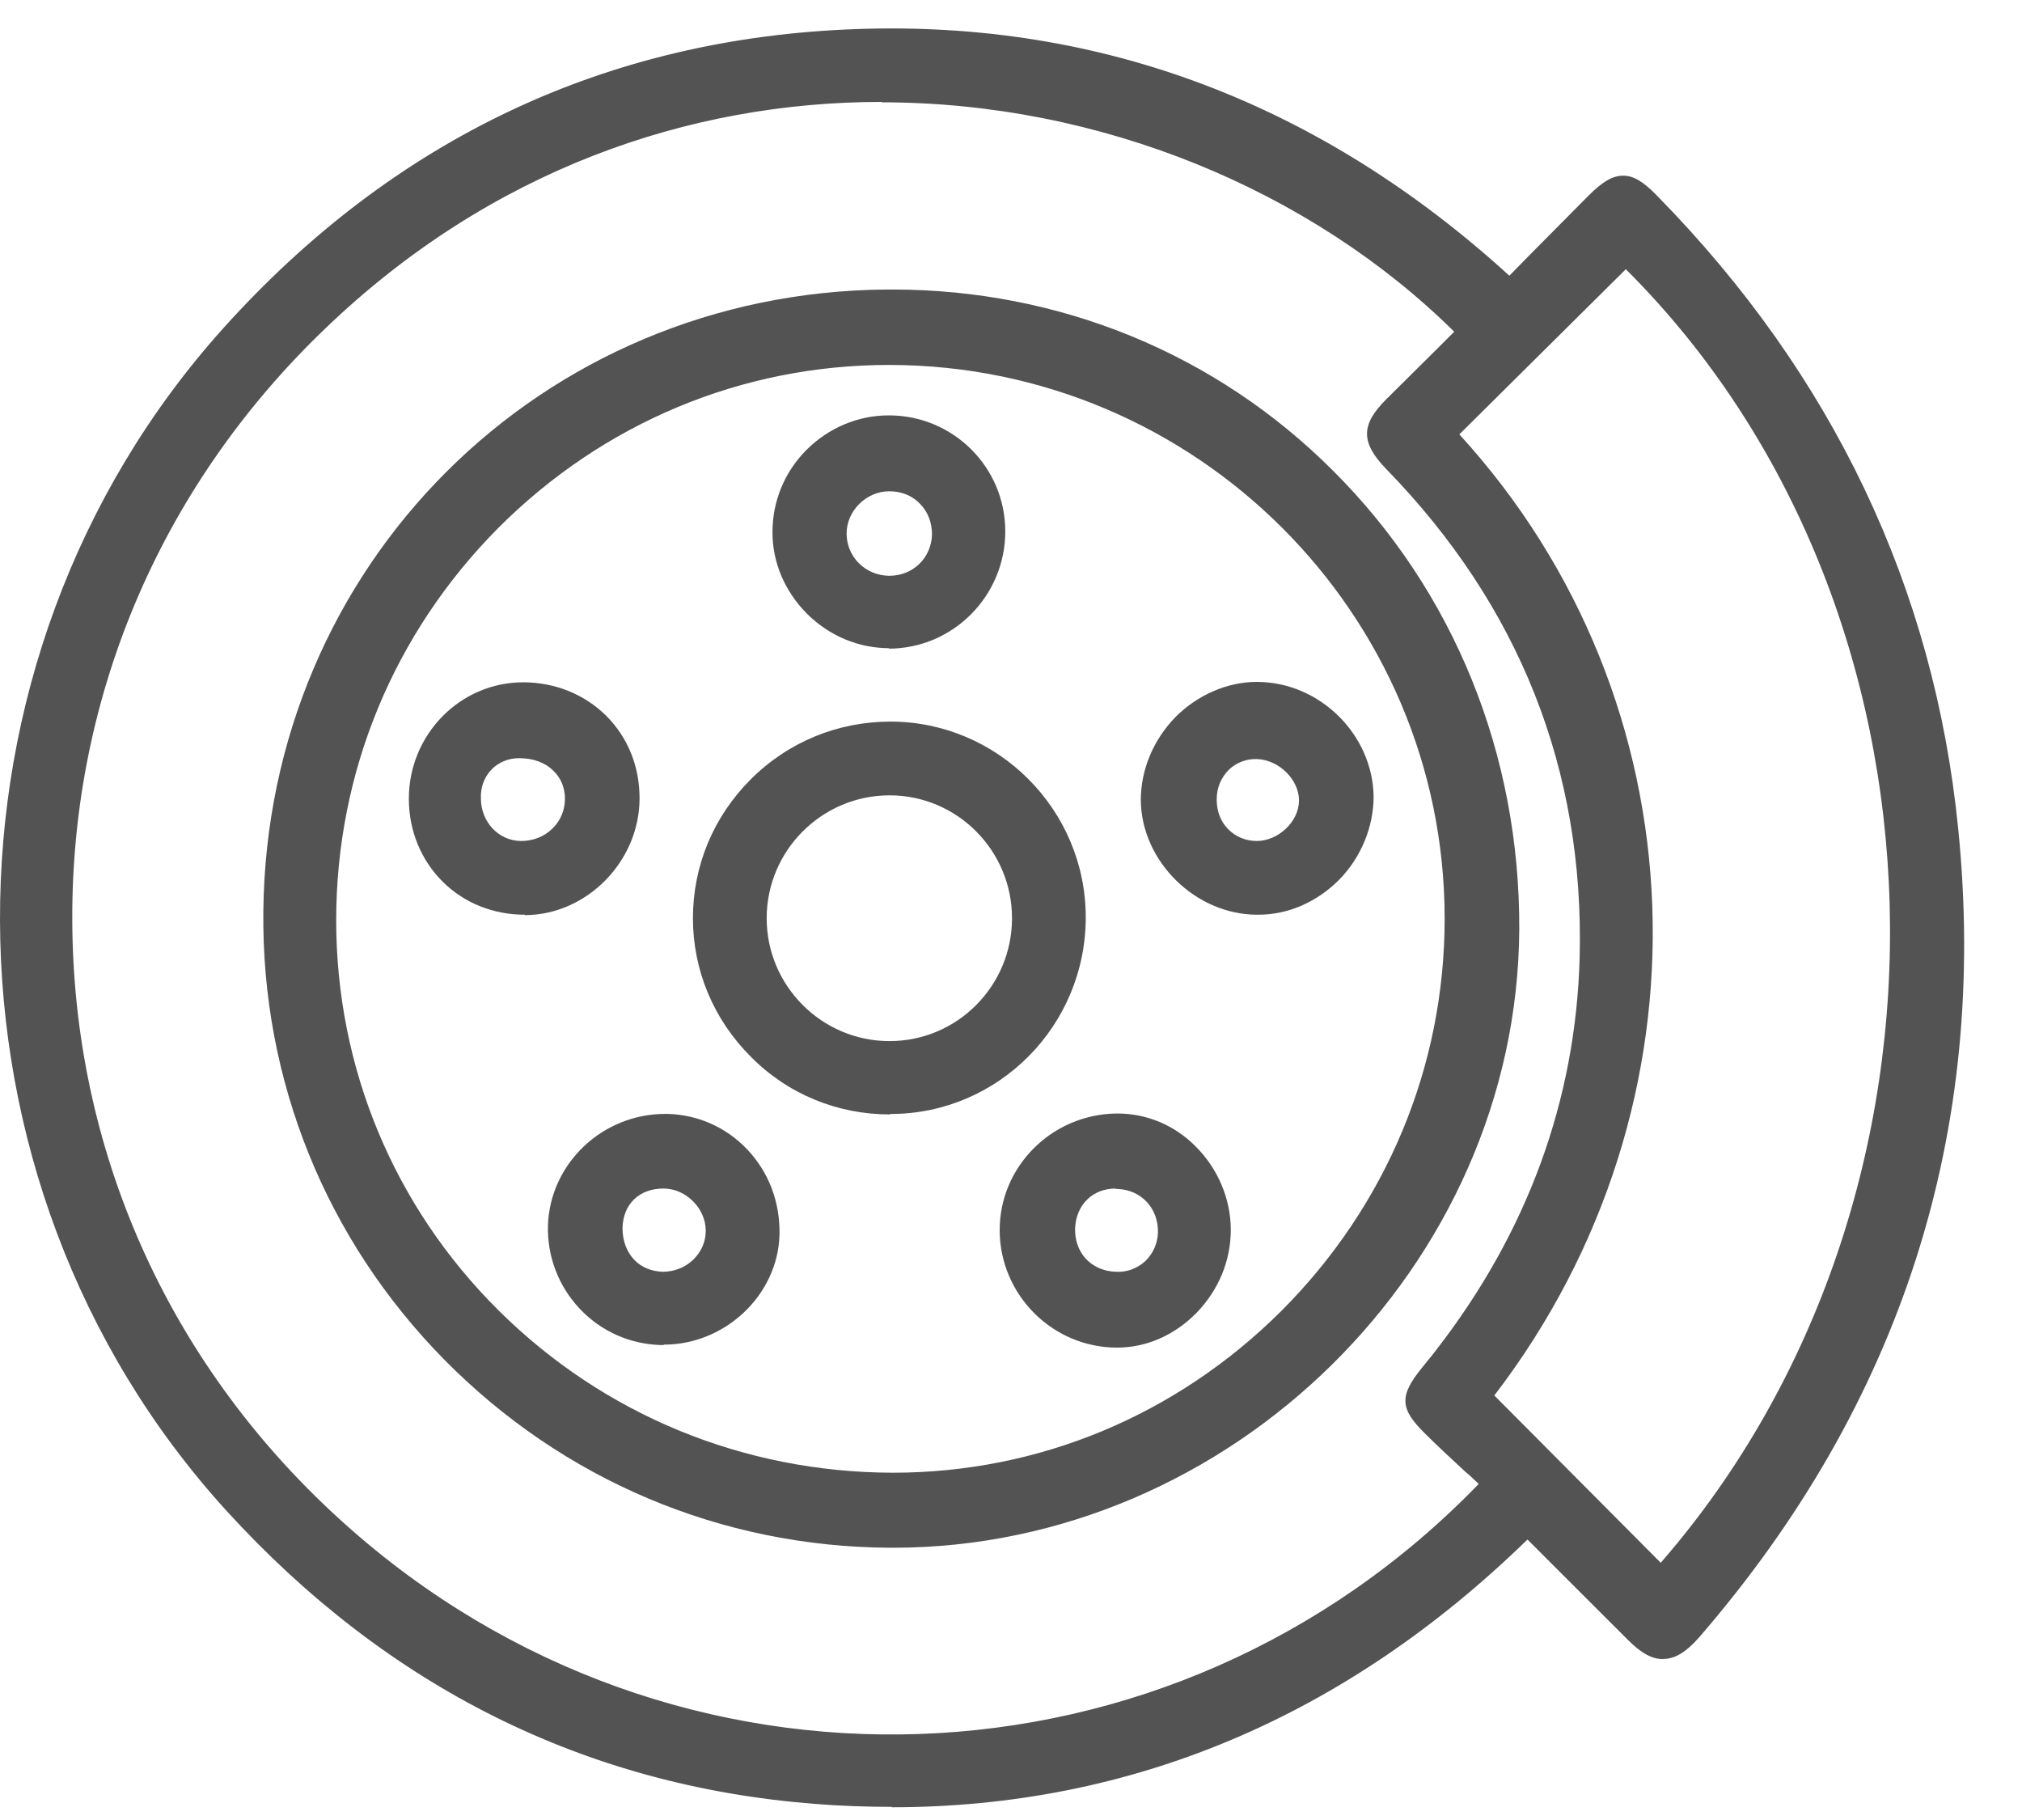
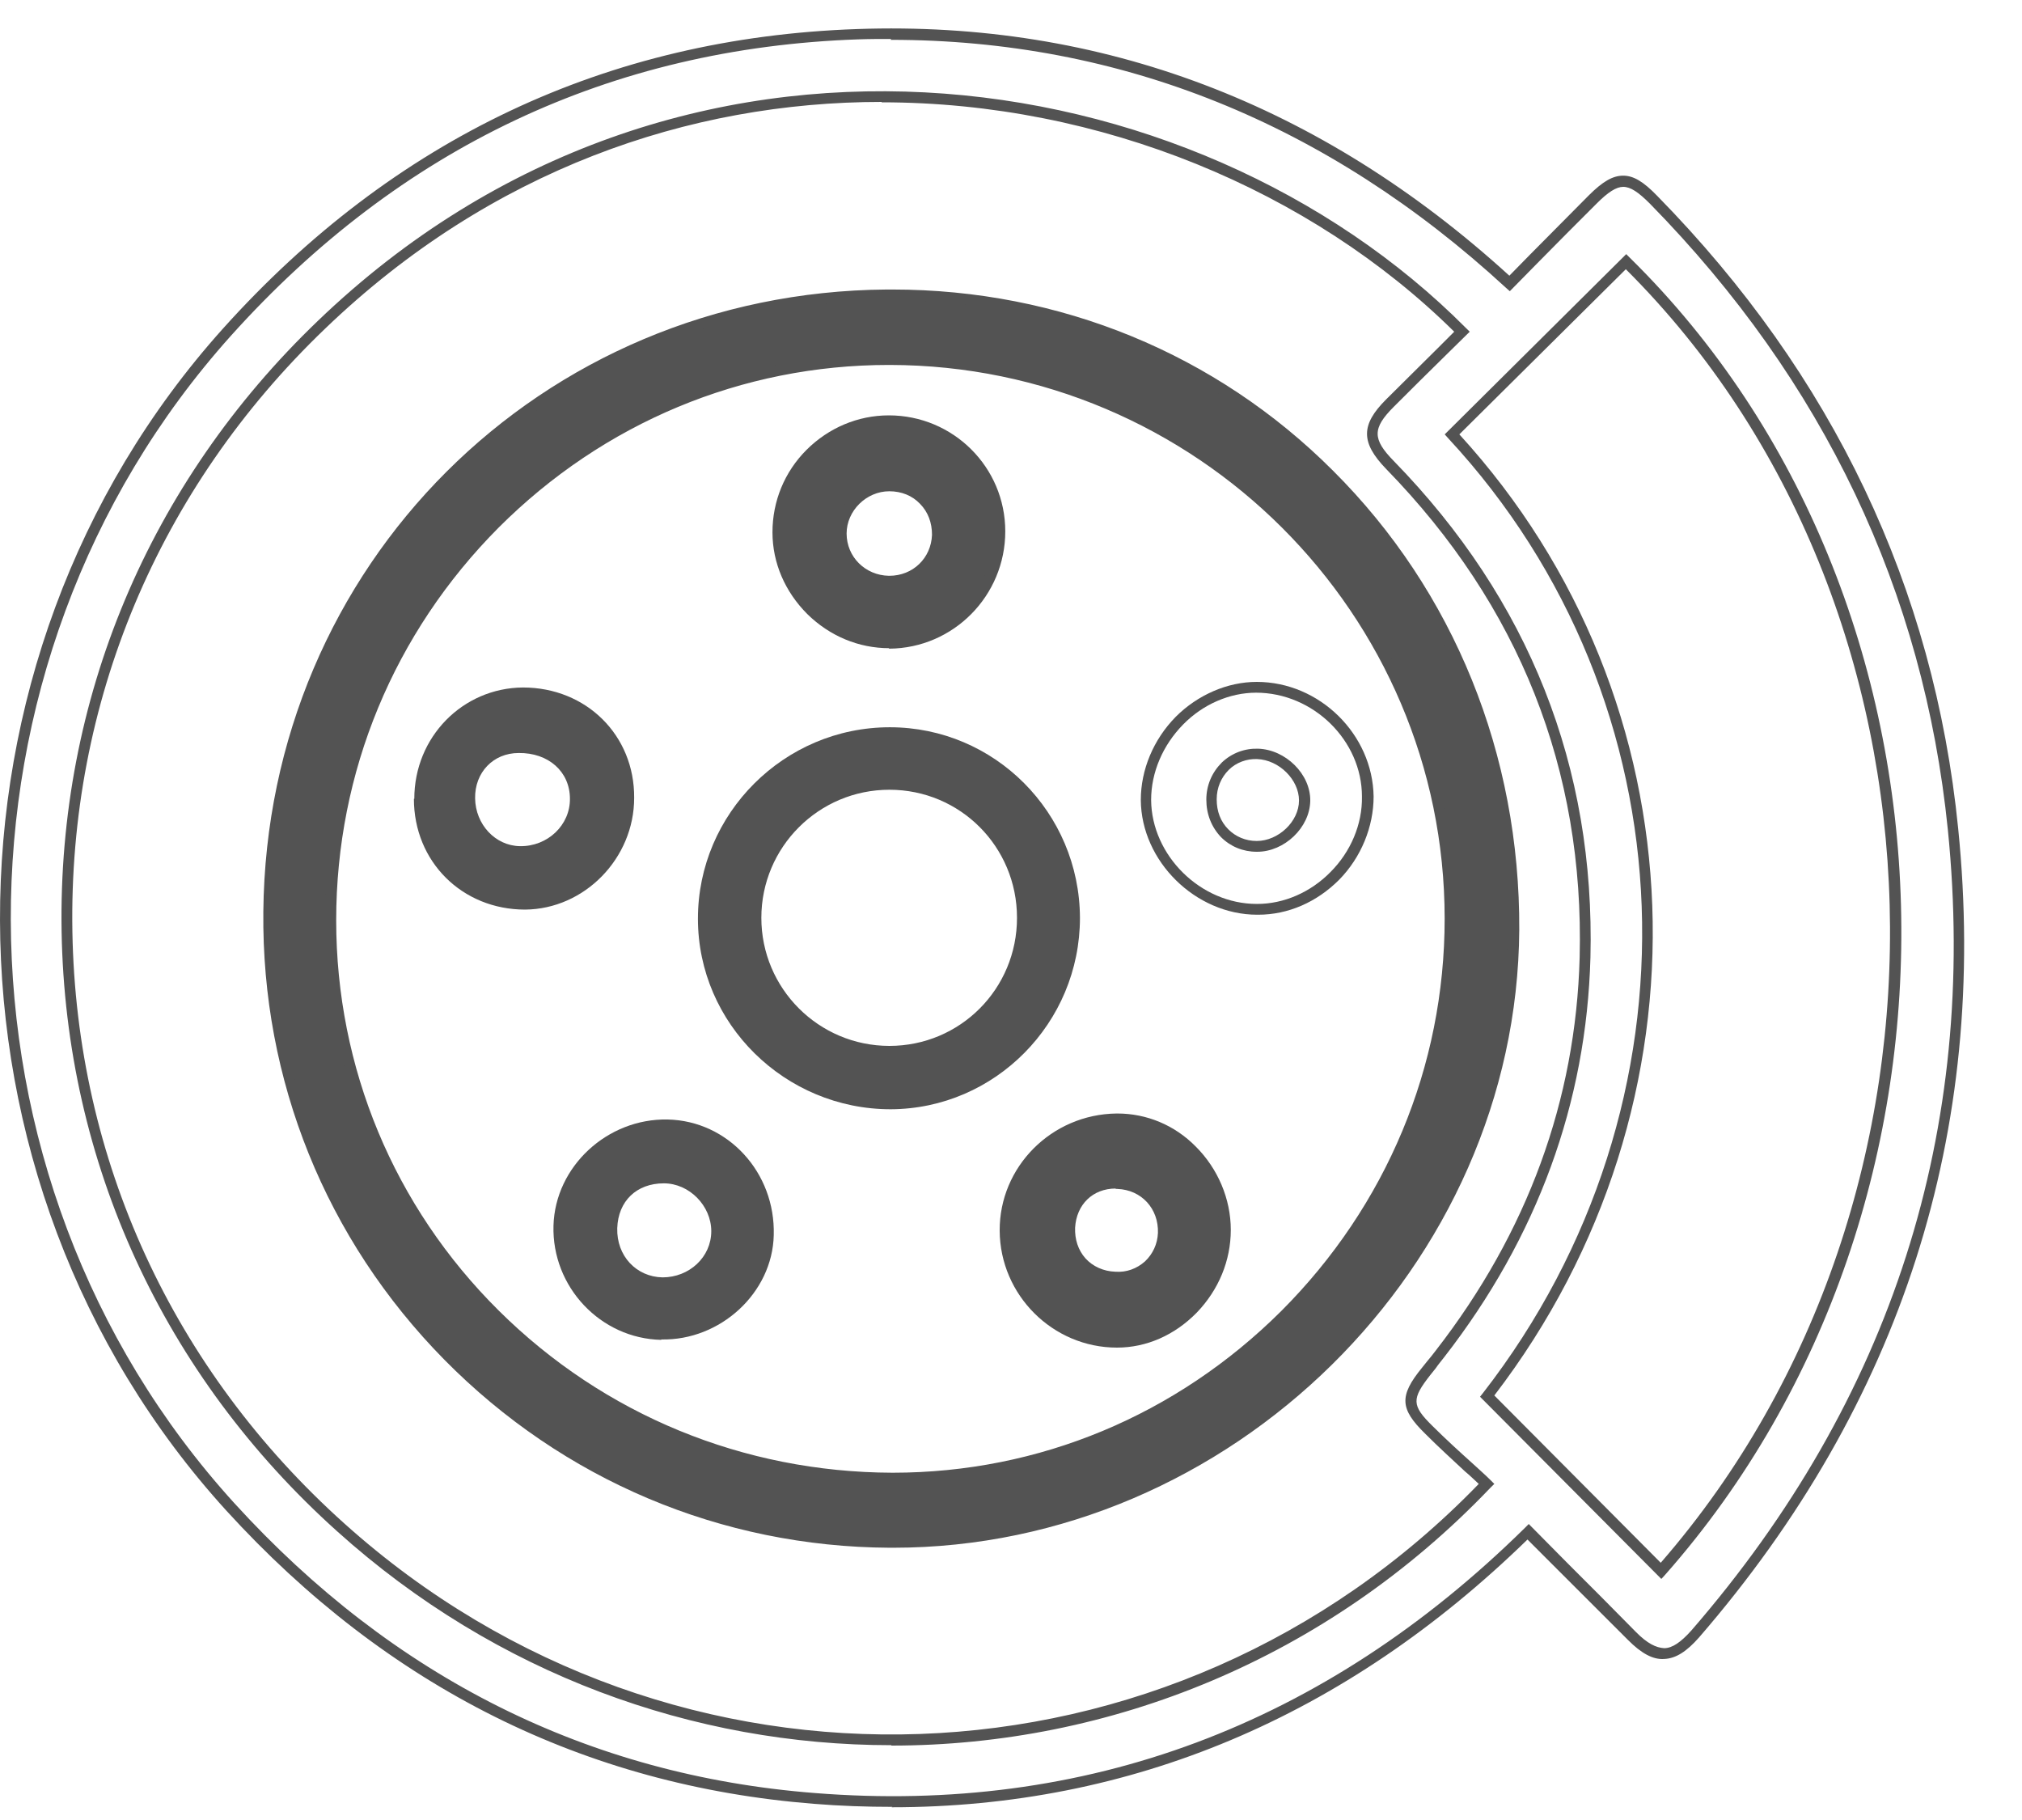
<svg xmlns="http://www.w3.org/2000/svg" width="30" height="27" viewBox="0 0 30 27" fill="none">
  <g id="Group">
    <g id="Group_2">
-       <path id="Vector" d="M22.675 22.724C19.719 25.634 16.188 27.003 12.075 26.677C8.627 26.408 5.736 24.905 3.414 22.353C-1 17.504 -1.019 9.802 3.363 4.922C5.857 2.145 8.979 0.636 12.715 0.501C16.431 0.373 19.642 1.659 22.393 4.192C22.809 3.777 23.212 3.361 23.621 2.951C23.986 2.587 24.165 2.587 24.53 2.951C27.082 5.555 28.604 8.657 28.975 12.284C29.43 16.807 28.125 20.786 25.15 24.221C24.817 24.605 24.568 24.611 24.216 24.253C23.704 23.741 23.199 23.229 22.675 22.705V22.724ZM21.689 4.915C17.461 0.674 9.862 -0.074 4.77 4.819C-0.373 9.758 -0.245 17.901 5.058 22.66C10.271 27.342 17.749 26.517 22.054 22.007C21.766 21.739 21.478 21.476 21.197 21.201C20.852 20.862 20.852 20.722 21.159 20.331C21.229 20.248 21.299 20.159 21.363 20.076C22.706 18.342 23.455 16.391 23.512 14.191C23.583 11.35 22.598 8.92 20.621 6.885C20.269 6.527 20.269 6.316 20.621 5.971C20.979 5.612 21.338 5.267 21.696 4.915H21.689ZM22.061 20.715C22.93 21.592 23.788 22.449 24.638 23.306C29.724 17.536 28.988 8.683 24.114 3.885C23.257 4.742 22.393 5.593 21.536 6.444C25.118 10.308 25.483 16.295 22.061 20.709V20.715Z" fill="#535353" />
      <path id="Vector_2" d="M13.241 26.805C12.857 26.805 12.467 26.792 12.076 26.76C8.673 26.491 5.744 25.026 3.358 22.41C-1.101 17.51 -1.12 9.809 3.306 4.877C5.84 2.056 9.006 0.559 12.716 0.431C16.337 0.303 19.593 1.538 22.394 4.09L22.695 3.783C22.989 3.489 23.277 3.194 23.571 2.9C23.782 2.689 23.93 2.606 24.083 2.606C24.237 2.606 24.384 2.695 24.588 2.906C27.192 5.561 28.695 8.715 29.053 12.29C29.508 16.788 28.209 20.824 25.209 24.291C25.023 24.502 24.864 24.604 24.691 24.611C24.524 24.623 24.352 24.528 24.154 24.329C23.808 23.984 23.469 23.645 23.117 23.293L22.663 22.839C19.957 25.474 16.784 26.811 13.228 26.811L13.241 26.805ZM13.221 0.578C13.055 0.578 12.895 0.578 12.729 0.584C9.063 0.712 5.935 2.19 3.428 4.979C-0.947 9.853 -0.928 17.459 3.479 22.302C5.833 24.886 8.731 26.338 12.089 26.6C16.106 26.92 19.65 25.596 22.625 22.666L22.682 22.609L23.245 23.178C23.591 23.523 23.936 23.869 24.275 24.214C24.441 24.381 24.569 24.444 24.691 24.451C24.812 24.451 24.94 24.361 25.094 24.189C28.068 20.76 29.348 16.762 28.9 12.31C28.542 8.772 27.058 5.651 24.48 3.022C24.307 2.849 24.192 2.772 24.083 2.772C23.981 2.772 23.859 2.849 23.687 3.022C23.392 3.316 23.105 3.604 22.81 3.904L22.401 4.32L22.343 4.269C19.689 1.825 16.618 0.591 13.215 0.591L13.221 0.578ZM13.221 25.89C10.298 25.89 7.362 24.841 5.002 22.717C2.424 20.402 0.972 17.242 0.914 13.819C0.856 10.384 2.206 7.167 4.714 4.762C10.055 -0.369 17.718 0.815 21.748 4.864L21.806 4.921L21.448 5.273C21.192 5.523 20.936 5.779 20.68 6.034C20.36 6.354 20.36 6.514 20.68 6.84C22.689 8.9 23.667 11.382 23.597 14.203C23.539 16.359 22.81 18.355 21.428 20.133C21.384 20.191 21.339 20.242 21.301 20.299L21.224 20.395C20.942 20.753 20.942 20.849 21.256 21.157C21.448 21.348 21.652 21.534 21.851 21.713C21.94 21.796 22.03 21.873 22.113 21.956L22.171 22.014L22.113 22.071C19.689 24.611 16.465 25.896 13.228 25.896L13.221 25.89ZM13.081 1.512C10.228 1.512 7.279 2.516 4.822 4.877C2.347 7.25 1.016 10.429 1.074 13.819C1.131 17.203 2.564 20.319 5.11 22.602C10.004 26.997 17.379 26.728 21.94 22.014C21.87 21.95 21.806 21.886 21.735 21.828C21.537 21.643 21.332 21.457 21.141 21.265C20.77 20.901 20.757 20.709 21.096 20.293L21.173 20.197C21.217 20.146 21.262 20.088 21.301 20.037C22.663 18.284 23.38 16.32 23.437 14.203C23.508 11.421 22.541 8.983 20.565 6.956C20.188 6.565 20.188 6.303 20.565 5.926C20.821 5.67 21.077 5.42 21.332 5.165L21.576 4.921C19.452 2.823 16.33 1.518 13.081 1.518V1.512ZM24.646 23.421L21.959 20.721L22.004 20.664C25.337 16.372 25.119 10.416 21.486 6.501L21.435 6.444L24.128 3.77L24.186 3.828C29.335 8.894 29.578 17.837 24.71 23.357L24.652 23.421H24.646ZM22.171 20.702L24.64 23.184C29.373 17.741 29.137 8.99 24.122 3.994L21.652 6.444C25.273 10.403 25.491 16.372 22.171 20.702Z" fill="#535353" />
    </g>
    <g id="Group_3">
      <path id="Vector_3" d="M13.199 22.877C8.081 22.852 3.93 18.655 3.981 13.525C4.032 8.497 8.043 4.416 13.154 4.371C18.38 4.327 22.493 8.536 22.455 13.794C22.423 18.751 18.195 22.903 13.199 22.877ZM21.515 13.621C21.515 9.028 17.811 5.337 13.199 5.331C8.638 5.325 4.908 9.06 4.902 13.653C4.902 18.221 8.625 21.924 13.237 21.931C17.779 21.931 21.508 18.195 21.515 13.628V13.621Z" fill="#535353" />
      <path id="Vector_4" d="M13.246 22.961H13.201C10.7 22.948 8.353 21.956 6.593 20.172C4.834 18.387 3.881 16.027 3.907 13.525C3.958 8.389 8.02 4.333 13.156 4.295C13.182 4.295 13.214 4.295 13.24 4.295C15.722 4.295 18.044 5.248 19.777 6.982C21.575 8.773 22.553 11.197 22.541 13.794C22.509 18.771 18.261 22.961 13.252 22.961H13.246ZM13.233 4.455C13.233 4.455 13.182 4.455 13.15 4.455C8.103 4.5 4.105 8.485 4.06 13.532C4.035 15.988 4.975 18.31 6.702 20.063C8.429 21.816 10.739 22.794 13.195 22.807H13.24C18.159 22.807 22.336 18.694 22.368 13.801C22.387 11.242 21.421 8.862 19.656 7.097C17.948 5.395 15.671 4.455 13.227 4.455H13.233ZM13.246 22.008H13.24C10.988 22.008 8.877 21.138 7.284 19.558C5.698 17.978 4.822 15.88 4.822 13.653C4.822 11.415 5.698 9.304 7.284 7.711C8.864 6.124 10.962 5.248 13.182 5.248H13.195C17.82 5.254 21.587 9.009 21.587 13.621C21.587 15.86 20.711 17.965 19.118 19.558C17.538 21.138 15.453 22.008 13.246 22.008ZM13.188 5.414C11.007 5.414 8.954 6.272 7.399 7.826C5.845 9.387 4.988 11.453 4.988 13.653C4.988 15.841 5.845 17.901 7.399 19.442C8.96 20.991 11.033 21.841 13.24 21.848H13.246C15.415 21.848 17.455 20.997 19.01 19.449C20.57 17.888 21.434 15.822 21.434 13.628C21.434 9.105 17.743 5.421 13.201 5.414H13.188Z" fill="#535353" />
    </g>
    <g id="Group_4">
      <path id="Vector_5" d="M16.023 13.616C16.023 15.177 14.763 16.45 13.215 16.456C11.648 16.456 10.355 15.19 10.355 13.629C10.355 12.068 11.635 10.789 13.202 10.789C14.757 10.789 16.017 12.055 16.023 13.616ZM15.089 13.616C15.089 12.56 14.245 11.716 13.196 11.716C12.147 11.716 11.296 12.567 11.296 13.616C11.296 14.665 12.147 15.516 13.196 15.516C14.245 15.516 15.089 14.671 15.089 13.616Z" fill="#535353" />
-       <path id="Vector_6" d="M13.205 16.533C12.424 16.533 11.688 16.232 11.138 15.675C10.588 15.125 10.281 14.396 10.281 13.622C10.281 12.848 10.582 12.119 11.138 11.562C11.695 11.006 12.431 10.705 13.211 10.705C14.804 10.705 16.109 12.01 16.109 13.609C16.109 15.215 14.817 16.52 13.224 16.526H13.211L13.205 16.533ZM13.205 10.865C12.469 10.865 11.772 11.153 11.247 11.677C10.723 12.202 10.441 12.893 10.441 13.622C10.441 14.351 10.729 15.042 11.254 15.56C11.778 16.085 12.482 16.366 13.217 16.366C14.721 16.366 15.949 15.125 15.942 13.609C15.942 12.1 14.708 10.865 13.205 10.865ZM13.198 15.599C12.104 15.599 11.215 14.71 11.215 13.616C11.215 12.522 12.104 11.633 13.198 11.633C14.286 11.633 15.175 12.522 15.175 13.616C15.175 14.71 14.286 15.599 13.198 15.599ZM13.198 11.799C12.194 11.799 11.375 12.618 11.375 13.622C11.375 14.626 12.194 15.445 13.198 15.445C14.203 15.445 15.015 14.626 15.015 13.622C15.015 12.618 14.203 11.799 13.198 11.799Z" fill="#535353" />
    </g>
    <g id="Group_5">
-       <path id="Vector_7" d="M20.294 11.817C20.294 12.712 19.54 13.486 18.657 13.493C17.787 13.493 17.013 12.731 17 11.868C16.994 10.979 17.761 10.198 18.638 10.198C19.533 10.198 20.282 10.94 20.288 11.817H20.294ZM17.972 11.861C17.972 12.252 18.26 12.552 18.644 12.552C19.009 12.552 19.348 12.232 19.354 11.874C19.36 11.522 19.028 11.19 18.657 11.183C18.279 11.171 17.972 11.471 17.972 11.861Z" fill="#535353" />
      <path id="Vector_8" d="M18.653 13.57C17.738 13.57 16.932 12.777 16.926 11.868C16.926 11.421 17.111 10.973 17.444 10.634C17.77 10.308 18.212 10.116 18.646 10.116C19.58 10.116 20.367 10.896 20.38 11.817C20.38 12.265 20.195 12.719 19.868 13.052C19.536 13.384 19.113 13.57 18.666 13.57H18.659H18.653ZM18.64 10.276C18.244 10.276 17.847 10.448 17.553 10.749C17.252 11.056 17.079 11.459 17.079 11.868C17.086 12.694 17.815 13.41 18.646 13.41H18.653C19.049 13.41 19.446 13.237 19.74 12.937C20.041 12.636 20.214 12.227 20.207 11.817C20.207 10.986 19.485 10.276 18.634 10.276H18.64ZM18.646 12.636C18.442 12.636 18.256 12.559 18.116 12.419C17.975 12.271 17.898 12.079 17.898 11.862C17.898 11.651 17.981 11.459 18.128 11.312C18.276 11.171 18.467 11.101 18.666 11.107C19.075 11.12 19.446 11.485 19.44 11.881C19.433 12.278 19.056 12.636 18.653 12.636H18.646ZM18.052 11.862C18.052 12.035 18.109 12.188 18.224 12.303C18.333 12.412 18.48 12.476 18.646 12.476C18.966 12.476 19.273 12.188 19.273 11.875C19.273 11.568 18.979 11.274 18.653 11.261C18.499 11.254 18.34 11.312 18.231 11.421C18.116 11.536 18.052 11.689 18.052 11.856V11.862Z" fill="#535353" />
    </g>
    <g id="Group_6">
      <path id="Vector_9" d="M14.845 7.877C14.845 8.785 14.11 9.534 13.207 9.534C12.312 9.534 11.551 8.785 11.551 7.89C11.551 6.981 12.286 6.239 13.195 6.239C14.11 6.239 14.845 6.962 14.845 7.877ZM13.188 8.619C13.591 8.619 13.898 8.331 13.911 7.934C13.924 7.525 13.611 7.205 13.195 7.205C12.811 7.205 12.485 7.531 12.485 7.915C12.485 8.305 12.792 8.619 13.188 8.619Z" fill="#535353" />
      <path id="Vector_10" d="M13.194 9.616C12.74 9.616 12.312 9.437 11.979 9.111C11.646 8.778 11.461 8.35 11.461 7.896C11.461 7.435 11.64 7 11.966 6.674C12.293 6.348 12.727 6.162 13.188 6.162C14.141 6.162 14.915 6.93 14.915 7.883C14.915 8.836 14.148 9.616 13.194 9.623H13.188L13.194 9.616ZM13.194 6.316C12.779 6.316 12.382 6.482 12.088 6.783C11.794 7.083 11.627 7.473 11.627 7.889C11.627 8.305 11.794 8.695 12.094 8.996C12.395 9.297 12.785 9.456 13.194 9.456C14.058 9.456 14.755 8.746 14.755 7.876C14.755 7 14.064 6.316 13.188 6.316H13.194ZM13.194 8.702H13.182C12.74 8.702 12.395 8.35 12.395 7.915C12.395 7.493 12.759 7.134 13.188 7.128H13.194C13.412 7.128 13.61 7.211 13.757 7.358C13.905 7.512 13.988 7.717 13.981 7.934C13.969 8.369 13.629 8.695 13.188 8.695L13.194 8.702ZM13.194 7.288C12.855 7.288 12.561 7.576 12.561 7.915C12.561 8.26 12.836 8.535 13.188 8.542H13.194C13.546 8.542 13.815 8.279 13.828 7.934C13.828 7.755 13.77 7.595 13.649 7.473C13.534 7.352 13.374 7.288 13.194 7.288Z" fill="#535353" />
    </g>
    <g id="Group_7">
      <path id="Vector_11" d="M18.177 18.252C18.177 19.154 17.436 19.915 16.566 19.915C15.657 19.915 14.909 19.173 14.902 18.265C14.896 17.363 15.638 16.614 16.559 16.608C17.442 16.602 18.177 17.35 18.177 18.252ZM16.591 17.555C16.195 17.542 15.9 17.811 15.881 18.213C15.862 18.616 16.15 18.93 16.553 18.949C16.937 18.968 17.25 18.68 17.263 18.297C17.276 17.894 16.988 17.574 16.585 17.561L16.591 17.555Z" fill="#535353" />
      <path id="Vector_12" d="M16.572 19.992C15.619 19.992 14.838 19.212 14.832 18.259C14.826 17.312 15.6 16.531 16.566 16.519H16.578C17.013 16.519 17.429 16.691 17.743 17.011C18.069 17.337 18.261 17.785 18.261 18.246C18.261 18.7 18.082 19.135 17.755 19.474C17.429 19.806 17.013 19.992 16.572 19.992ZM16.572 16.685H16.559C15.683 16.691 14.979 17.401 14.986 18.259C14.992 19.122 15.702 19.826 16.566 19.832C16.962 19.832 17.346 19.666 17.64 19.365C17.934 19.064 18.094 18.668 18.094 18.252C18.094 17.836 17.922 17.427 17.628 17.133C17.34 16.845 16.962 16.691 16.572 16.691V16.685ZM16.585 19.026C16.585 19.026 16.559 19.026 16.546 19.026C16.329 19.013 16.131 18.924 15.996 18.77C15.856 18.617 15.792 18.418 15.798 18.201C15.817 17.759 16.156 17.453 16.591 17.472C17.033 17.491 17.359 17.843 17.346 18.291C17.34 18.502 17.256 18.687 17.103 18.828C16.962 18.956 16.783 19.026 16.585 19.026ZM16.553 17.632C16.214 17.632 15.971 17.868 15.951 18.214C15.945 18.386 15.996 18.546 16.105 18.668C16.214 18.789 16.374 18.86 16.546 18.866C16.713 18.879 16.866 18.821 16.988 18.713C17.103 18.604 17.173 18.457 17.18 18.291C17.192 17.932 16.937 17.651 16.578 17.638C16.578 17.638 16.559 17.638 16.553 17.638V17.632Z" fill="#535353" />
    </g>
    <g id="Group_8">
      <path id="Vector_13" d="M6.147 11.85C6.147 10.935 6.863 10.206 7.759 10.199C8.699 10.199 9.416 10.909 9.409 11.837C9.409 12.732 8.674 13.487 7.791 13.494C6.857 13.494 6.141 12.784 6.141 11.85H6.147ZM8.456 11.85C8.456 11.447 8.136 11.165 7.695 11.171C7.318 11.171 7.043 11.459 7.049 11.843C7.055 12.233 7.35 12.547 7.714 12.553C8.124 12.56 8.463 12.24 8.456 11.843V11.85Z" fill="#535353" />
-       <path id="Vector_14" d="M7.787 13.57C7.32 13.57 6.885 13.397 6.565 13.077C6.246 12.758 6.066 12.323 6.066 11.849C6.066 10.896 6.828 10.122 7.762 10.122C8.235 10.122 8.676 10.301 8.996 10.621C9.316 10.941 9.489 11.369 9.489 11.843C9.489 12.777 8.708 13.57 7.794 13.576H7.787V13.57ZM7.768 10.282C6.924 10.282 6.233 10.986 6.233 11.849C6.233 12.278 6.393 12.674 6.687 12.969C6.975 13.257 7.371 13.416 7.794 13.416H7.8C8.632 13.416 9.335 12.694 9.335 11.843C9.335 11.421 9.175 11.024 8.887 10.736C8.6 10.448 8.197 10.282 7.762 10.282H7.768ZM7.73 12.63H7.71C7.301 12.623 6.975 12.271 6.968 11.836C6.968 11.632 7.039 11.44 7.167 11.306C7.301 11.165 7.487 11.088 7.691 11.088C7.928 11.088 8.158 11.165 8.318 11.318C8.459 11.453 8.536 11.645 8.536 11.843C8.536 12.054 8.452 12.246 8.305 12.399C8.152 12.553 7.947 12.636 7.73 12.636V12.63ZM7.71 11.248H7.698C7.538 11.248 7.391 11.312 7.288 11.421C7.186 11.529 7.128 11.677 7.135 11.843C7.135 12.195 7.397 12.47 7.723 12.476H7.736C7.909 12.476 8.075 12.412 8.197 12.291C8.318 12.175 8.382 12.015 8.382 11.849C8.382 11.689 8.324 11.542 8.209 11.433C8.088 11.312 7.909 11.248 7.71 11.248Z" fill="#535353" />
    </g>
    <g id="Group_9">
      <path id="Vector_15" d="M9.811 19.877C8.909 19.858 8.186 19.09 8.212 18.182C8.237 17.305 9.011 16.589 9.907 16.608C10.802 16.628 11.506 17.395 11.48 18.323C11.461 19.18 10.687 19.89 9.811 19.871V19.877ZM9.83 18.95C10.227 18.95 10.553 18.649 10.553 18.265C10.553 17.888 10.227 17.555 9.849 17.555C9.446 17.555 9.171 17.817 9.158 18.22C9.146 18.63 9.44 18.943 9.83 18.95Z" fill="#535353" />
-       <path id="Vector_16" d="M9.844 19.954C9.844 19.954 9.818 19.954 9.806 19.954C9.351 19.941 8.923 19.756 8.603 19.417C8.283 19.078 8.117 18.636 8.13 18.176C8.162 17.261 8.936 16.525 9.87 16.525C9.882 16.525 9.895 16.525 9.908 16.525C10.349 16.538 10.765 16.717 11.079 17.044C11.405 17.383 11.578 17.837 11.565 18.323C11.539 19.212 10.759 19.948 9.85 19.948L9.844 19.954ZM9.812 19.794C9.812 19.794 9.838 19.794 9.844 19.794C10.669 19.794 11.379 19.129 11.398 18.323C11.411 17.881 11.251 17.466 10.957 17.159C10.675 16.864 10.305 16.698 9.902 16.692C9.889 16.692 9.882 16.692 9.87 16.692C9.038 16.692 8.315 17.37 8.29 18.189C8.277 18.604 8.43 19.007 8.718 19.314C9.006 19.621 9.396 19.794 9.806 19.8L9.812 19.794ZM9.831 19.026H9.825C9.62 19.026 9.428 18.943 9.294 18.803C9.147 18.649 9.07 18.444 9.076 18.221C9.089 17.773 9.396 17.479 9.844 17.479C10.273 17.479 10.631 17.843 10.631 18.265C10.631 18.464 10.548 18.655 10.407 18.796C10.253 18.943 10.055 19.026 9.838 19.026H9.831ZM9.831 18.867C10.004 18.867 10.17 18.803 10.292 18.681C10.407 18.566 10.471 18.419 10.471 18.259C10.471 17.926 10.177 17.632 9.844 17.632C9.486 17.632 9.243 17.862 9.236 18.221C9.236 18.4 9.294 18.566 9.409 18.688C9.518 18.803 9.665 18.86 9.831 18.867Z" fill="#535353" />
    </g>
  </g>
</svg>